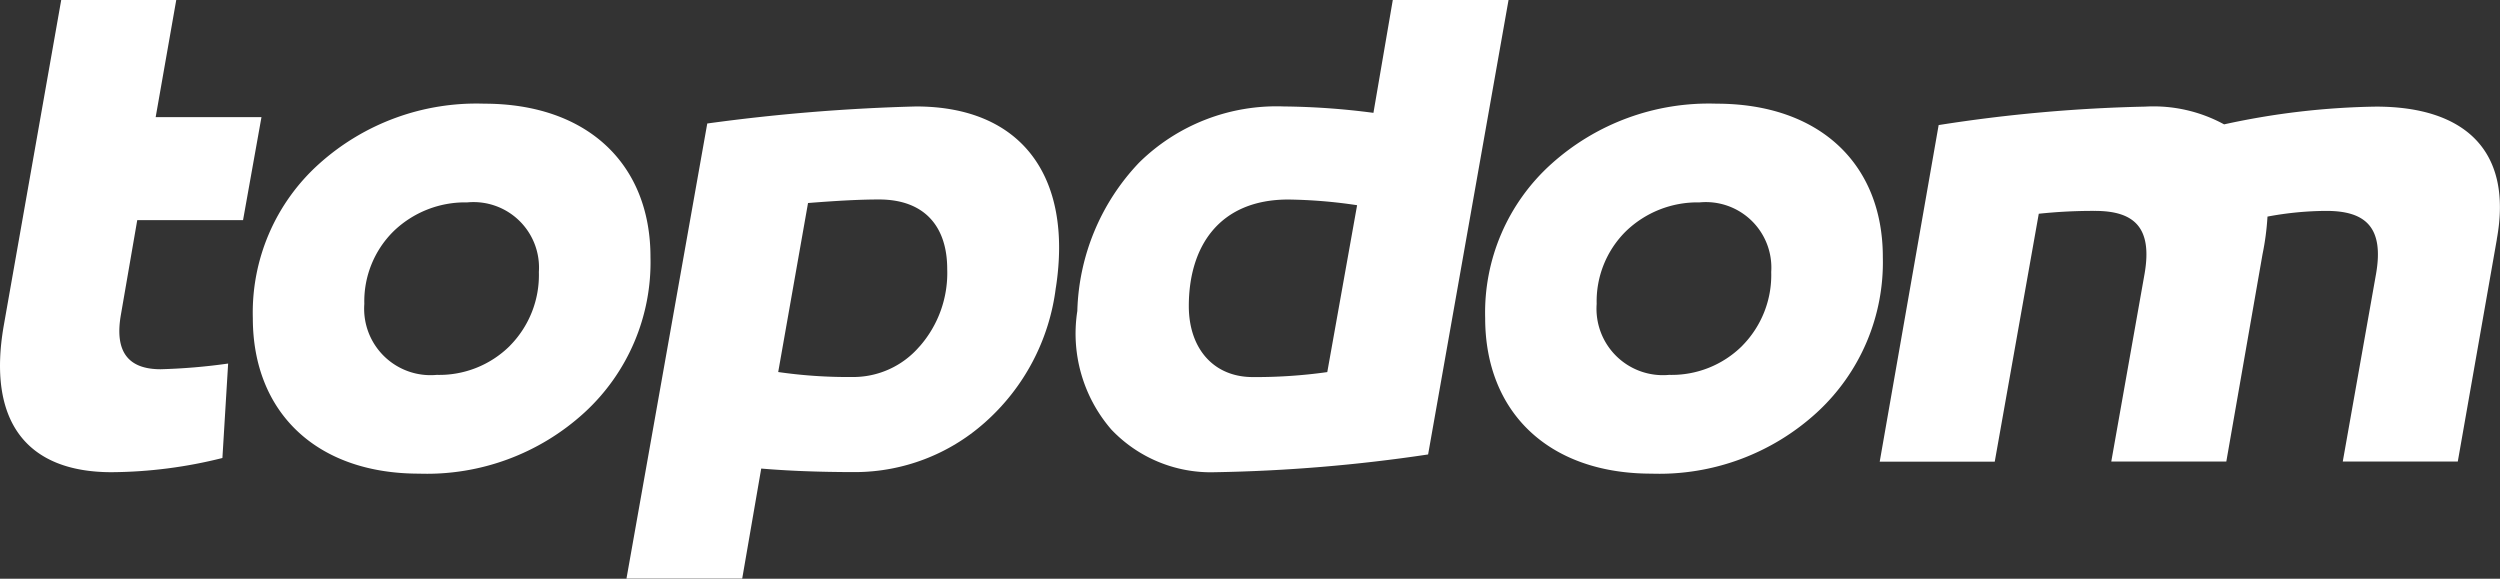
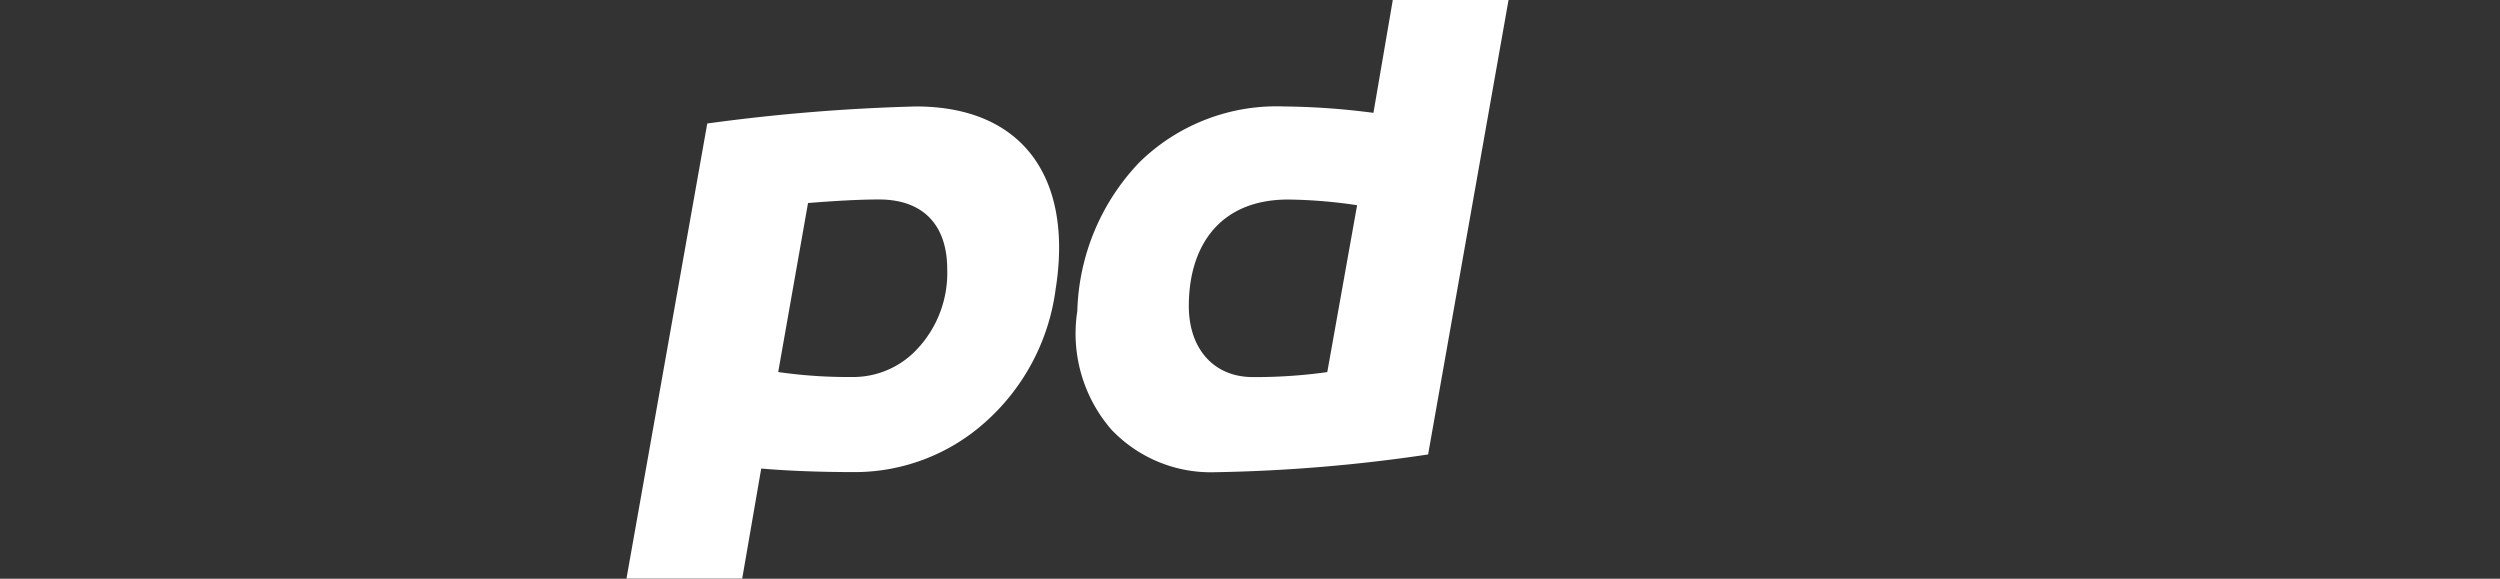
<svg xmlns="http://www.w3.org/2000/svg" width="129.089" height="29.882" viewBox="0 0 129.089 29.882">
  <rect x="0" y="0" width="129.089" height="29.882" fill="#333333" stroke="none" />
  <g id="Group_46" data-name="Group 46" transform="translate(-118.95 -62.504)">
    <path id="Path_610" data-name="Path 610" d="M278.631,78.307c0,2.2,1.283,3.667,3.3,3.667a26.435,26.435,0,0,0,3.85-.257l1.54-8.617a25.775,25.775,0,0,0-3.557-.293c-3.557,0-5.133,2.42-5.133,5.5m12.356,7.663a83.324,83.324,0,0,1-11,.917,7.078,7.078,0,0,1-5.353-2.2,7.569,7.569,0,0,1-1.76-6.123,11.566,11.566,0,0,1,3.19-7.663,10.114,10.114,0,0,1,7.48-2.9,37.926,37.926,0,0,1,4.62.33l1-5.83h5.977Z" transform="translate(-98.296)" fill="#fff" />
-     <path id="Path_611" data-name="Path 611" d="M344.521,89.828a5.194,5.194,0,0,0,1.5-3.813,3.382,3.382,0,0,0-3.7-3.593,5.314,5.314,0,0,0-3.813,1.5,5.086,5.086,0,0,0-1.5,3.74,3.429,3.429,0,0,0,3.74,3.666,5.17,5.17,0,0,0,3.776-1.5m7.26-4.583a10.53,10.53,0,0,1-3.41,8.03,12.05,12.05,0,0,1-8.543,3.153c-5.28,0-8.58-3.153-8.58-8.03a10.318,10.318,0,0,1,3.41-7.956,12.149,12.149,0,0,1,8.543-3.117c5.28,0,8.58,3.08,8.58,7.92" transform="translate(-135.613 -9.467)" fill="#fff" />
-     <path id="Path_612" data-name="Path 612" d="M419.528,84.588l-2.017,11.476h-5.939l1.723-9.716c.4-2.347-.513-3.227-2.567-3.227a16.779,16.779,0,0,0-3.043.294,13.492,13.492,0,0,1-.256,1.943l-1.87,10.706h-5.94l1.723-9.716c.4-2.347-.513-3.227-2.567-3.227a26.389,26.389,0,0,0-2.9.147l-2.273,12.8h-5.94l3.043-17.379a79.131,79.131,0,0,1,10.67-.953,7.608,7.608,0,0,1,4.07.917,39.107,39.107,0,0,1,7.846-.917c4.583,0,7.077,2.273,6.233,6.857" transform="translate(-171.652 -9.727)" fill="#fff" />
-     <path id="Path_613" data-name="Path 613" d="M130.434,86.153a23.991,23.991,0,0,1-5.72.733c-4.437,0-6.417-2.676-5.573-7.553l2.97-16.83h5.94l-1.063,6.05h5.463L131.5,73.87h-5.463l-.843,4.877c-.33,1.87.33,2.823,2.053,2.823a30.654,30.654,0,0,0,3.483-.294Z" fill="#fff" />
-     <path id="Path_614" data-name="Path 614" d="M168.356,89.828a5.194,5.194,0,0,0,1.5-3.813,3.381,3.381,0,0,0-3.7-3.593,5.315,5.315,0,0,0-3.813,1.5,5.085,5.085,0,0,0-1.5,3.74,3.429,3.429,0,0,0,3.74,3.666,5.169,5.169,0,0,0,3.776-1.5m7.26-4.583a10.53,10.53,0,0,1-3.41,8.03,12.05,12.05,0,0,1-8.543,3.153c-5.28,0-8.58-3.153-8.58-8.03a10.317,10.317,0,0,1,3.41-7.956,12.147,12.147,0,0,1,8.543-3.117c5.28,0,8.58,3.08,8.58,7.92" transform="translate(-23.081 -9.467)" fill="#fff" />
    <path id="Path_615" data-name="Path 615" d="M223.629,90.123a5.742,5.742,0,0,0,1.43-4c0-2.2-1.173-3.593-3.52-3.593-1.063,0-2.273.073-3.667.183l-1.54,8.727a25.255,25.255,0,0,0,3.813.257,4.505,4.505,0,0,0,3.483-1.577m7.04-3.043a11.113,11.113,0,0,1-3.7,7,10.1,10.1,0,0,1-6.637,2.53c-1.98,0-3.593-.073-4.876-.183l-.982,5.683h-5.976l4.172-23.5a97.722,97.722,0,0,1,10.779-.88c5.463,0,8.1,3.63,7.223,9.35" transform="translate(-57.199 -9.726)" fill="#fff" />
  </g>
</svg>